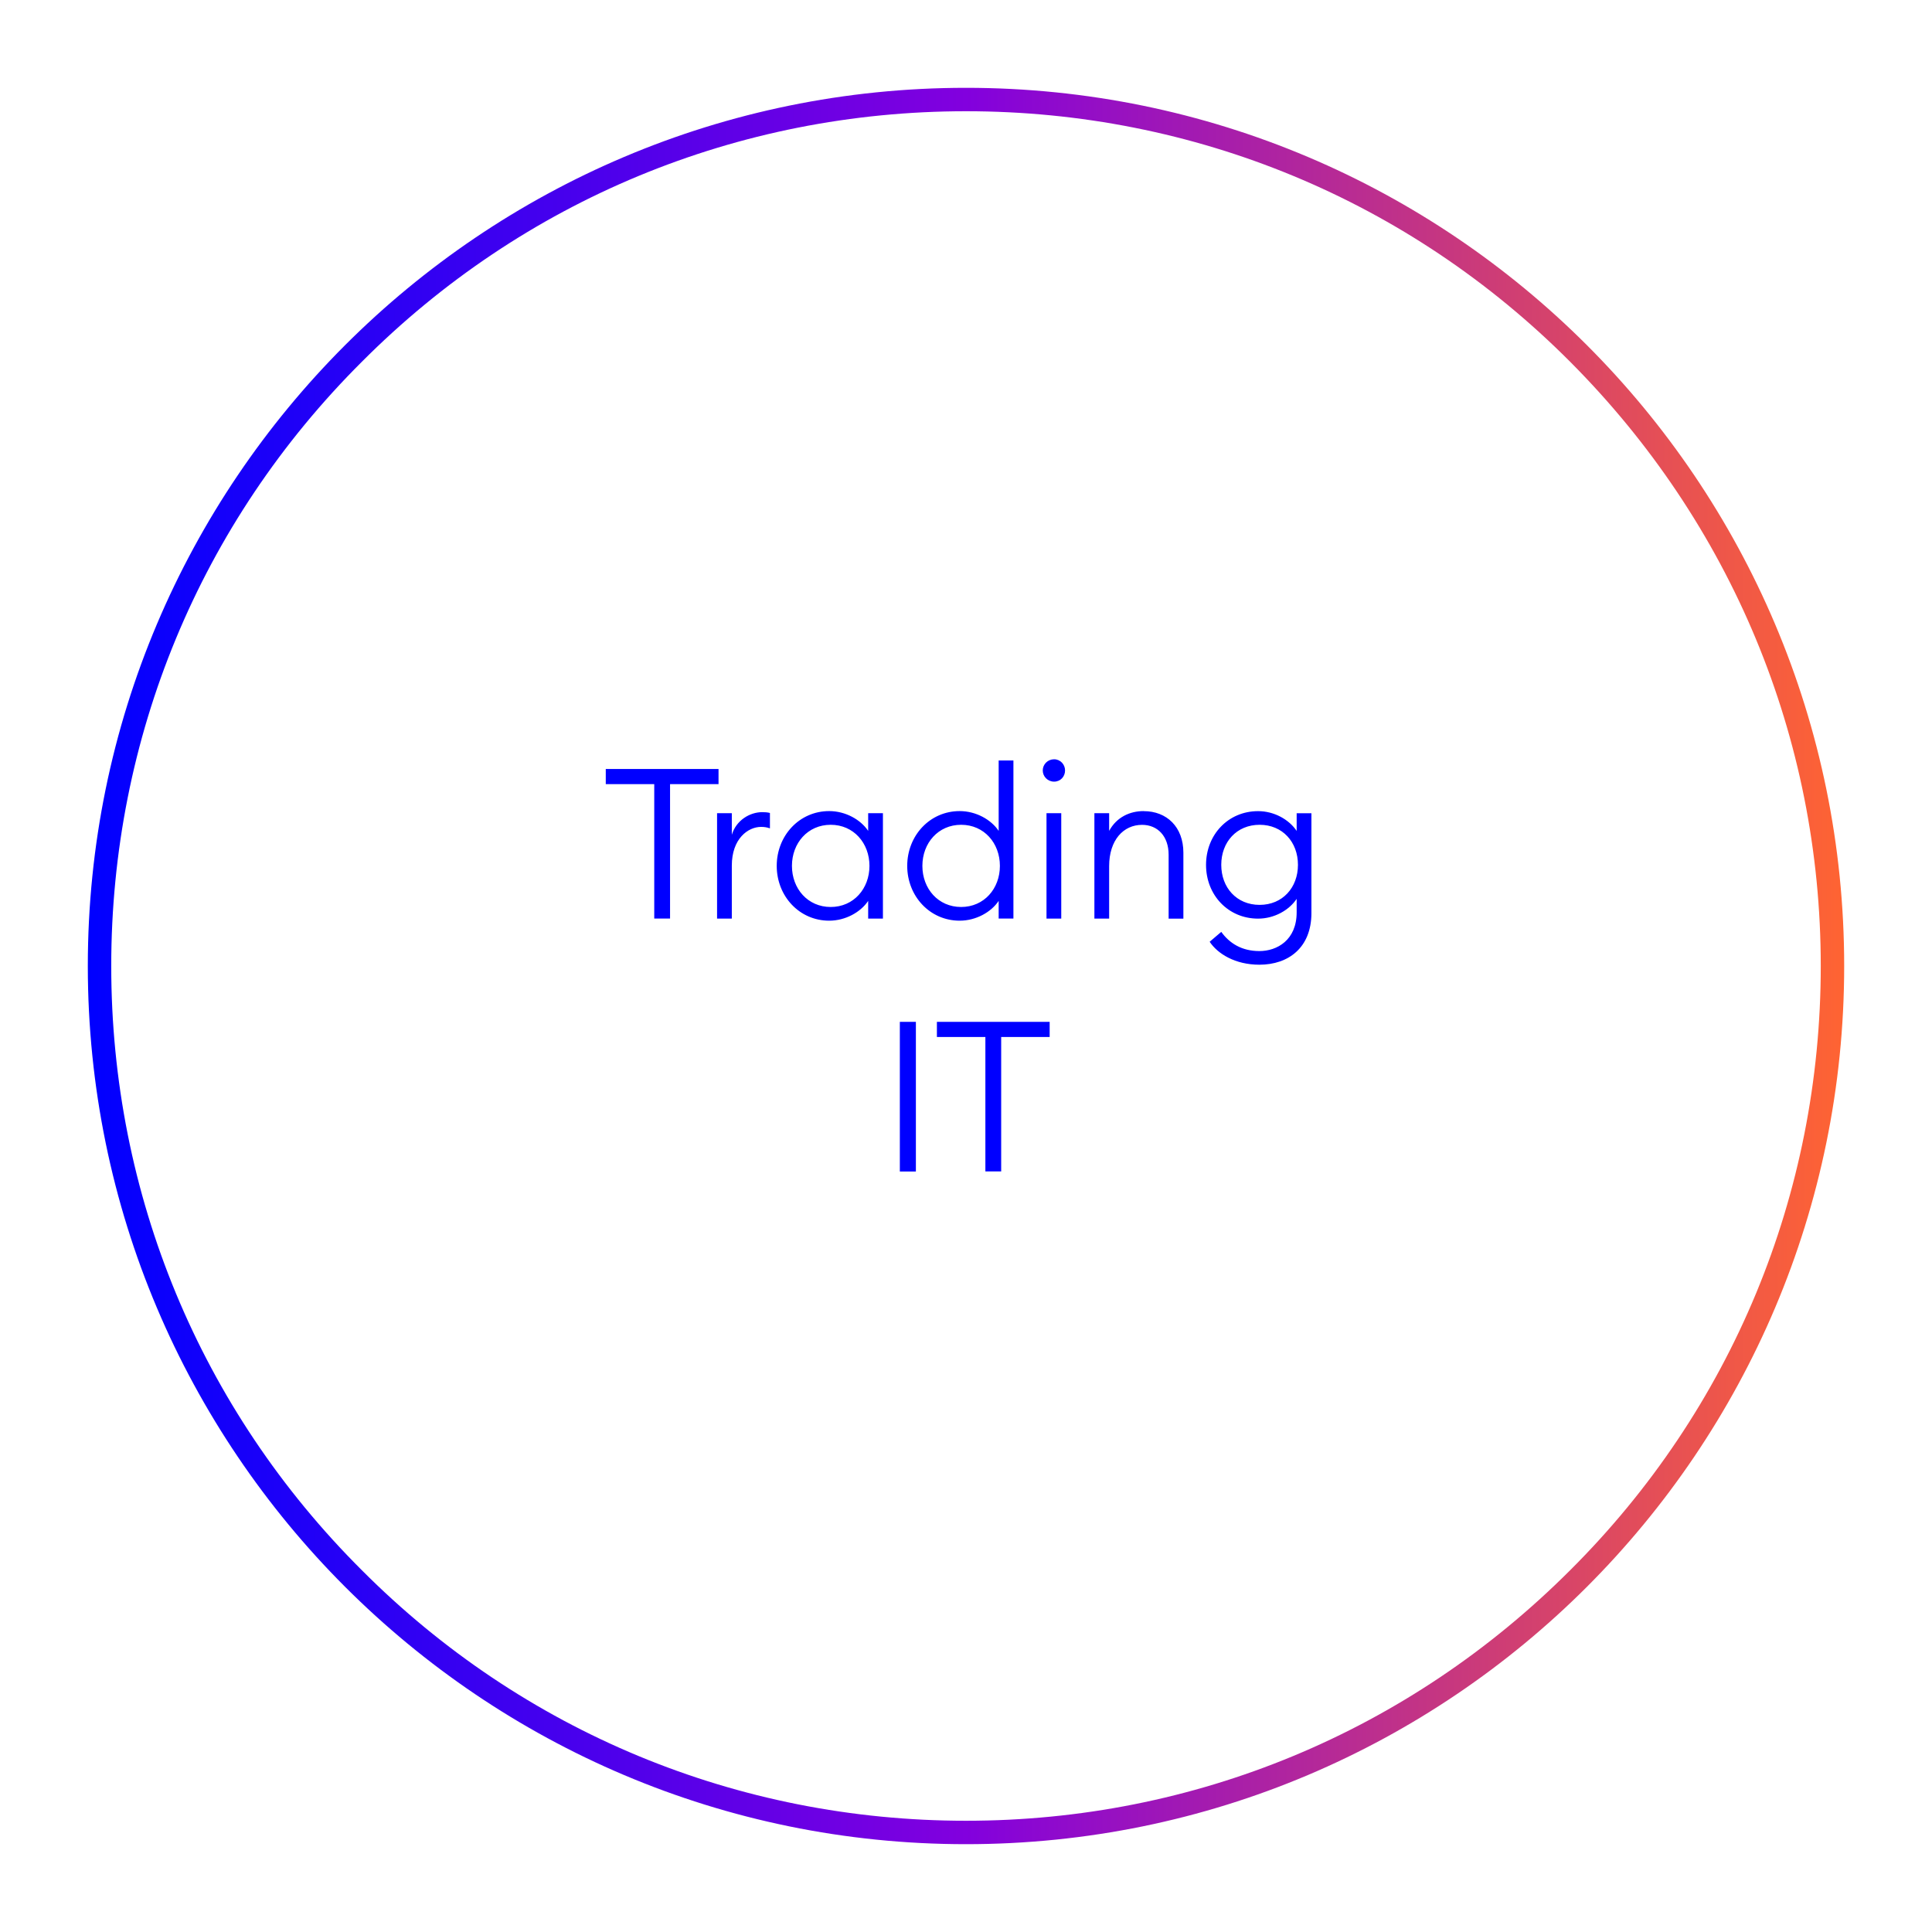
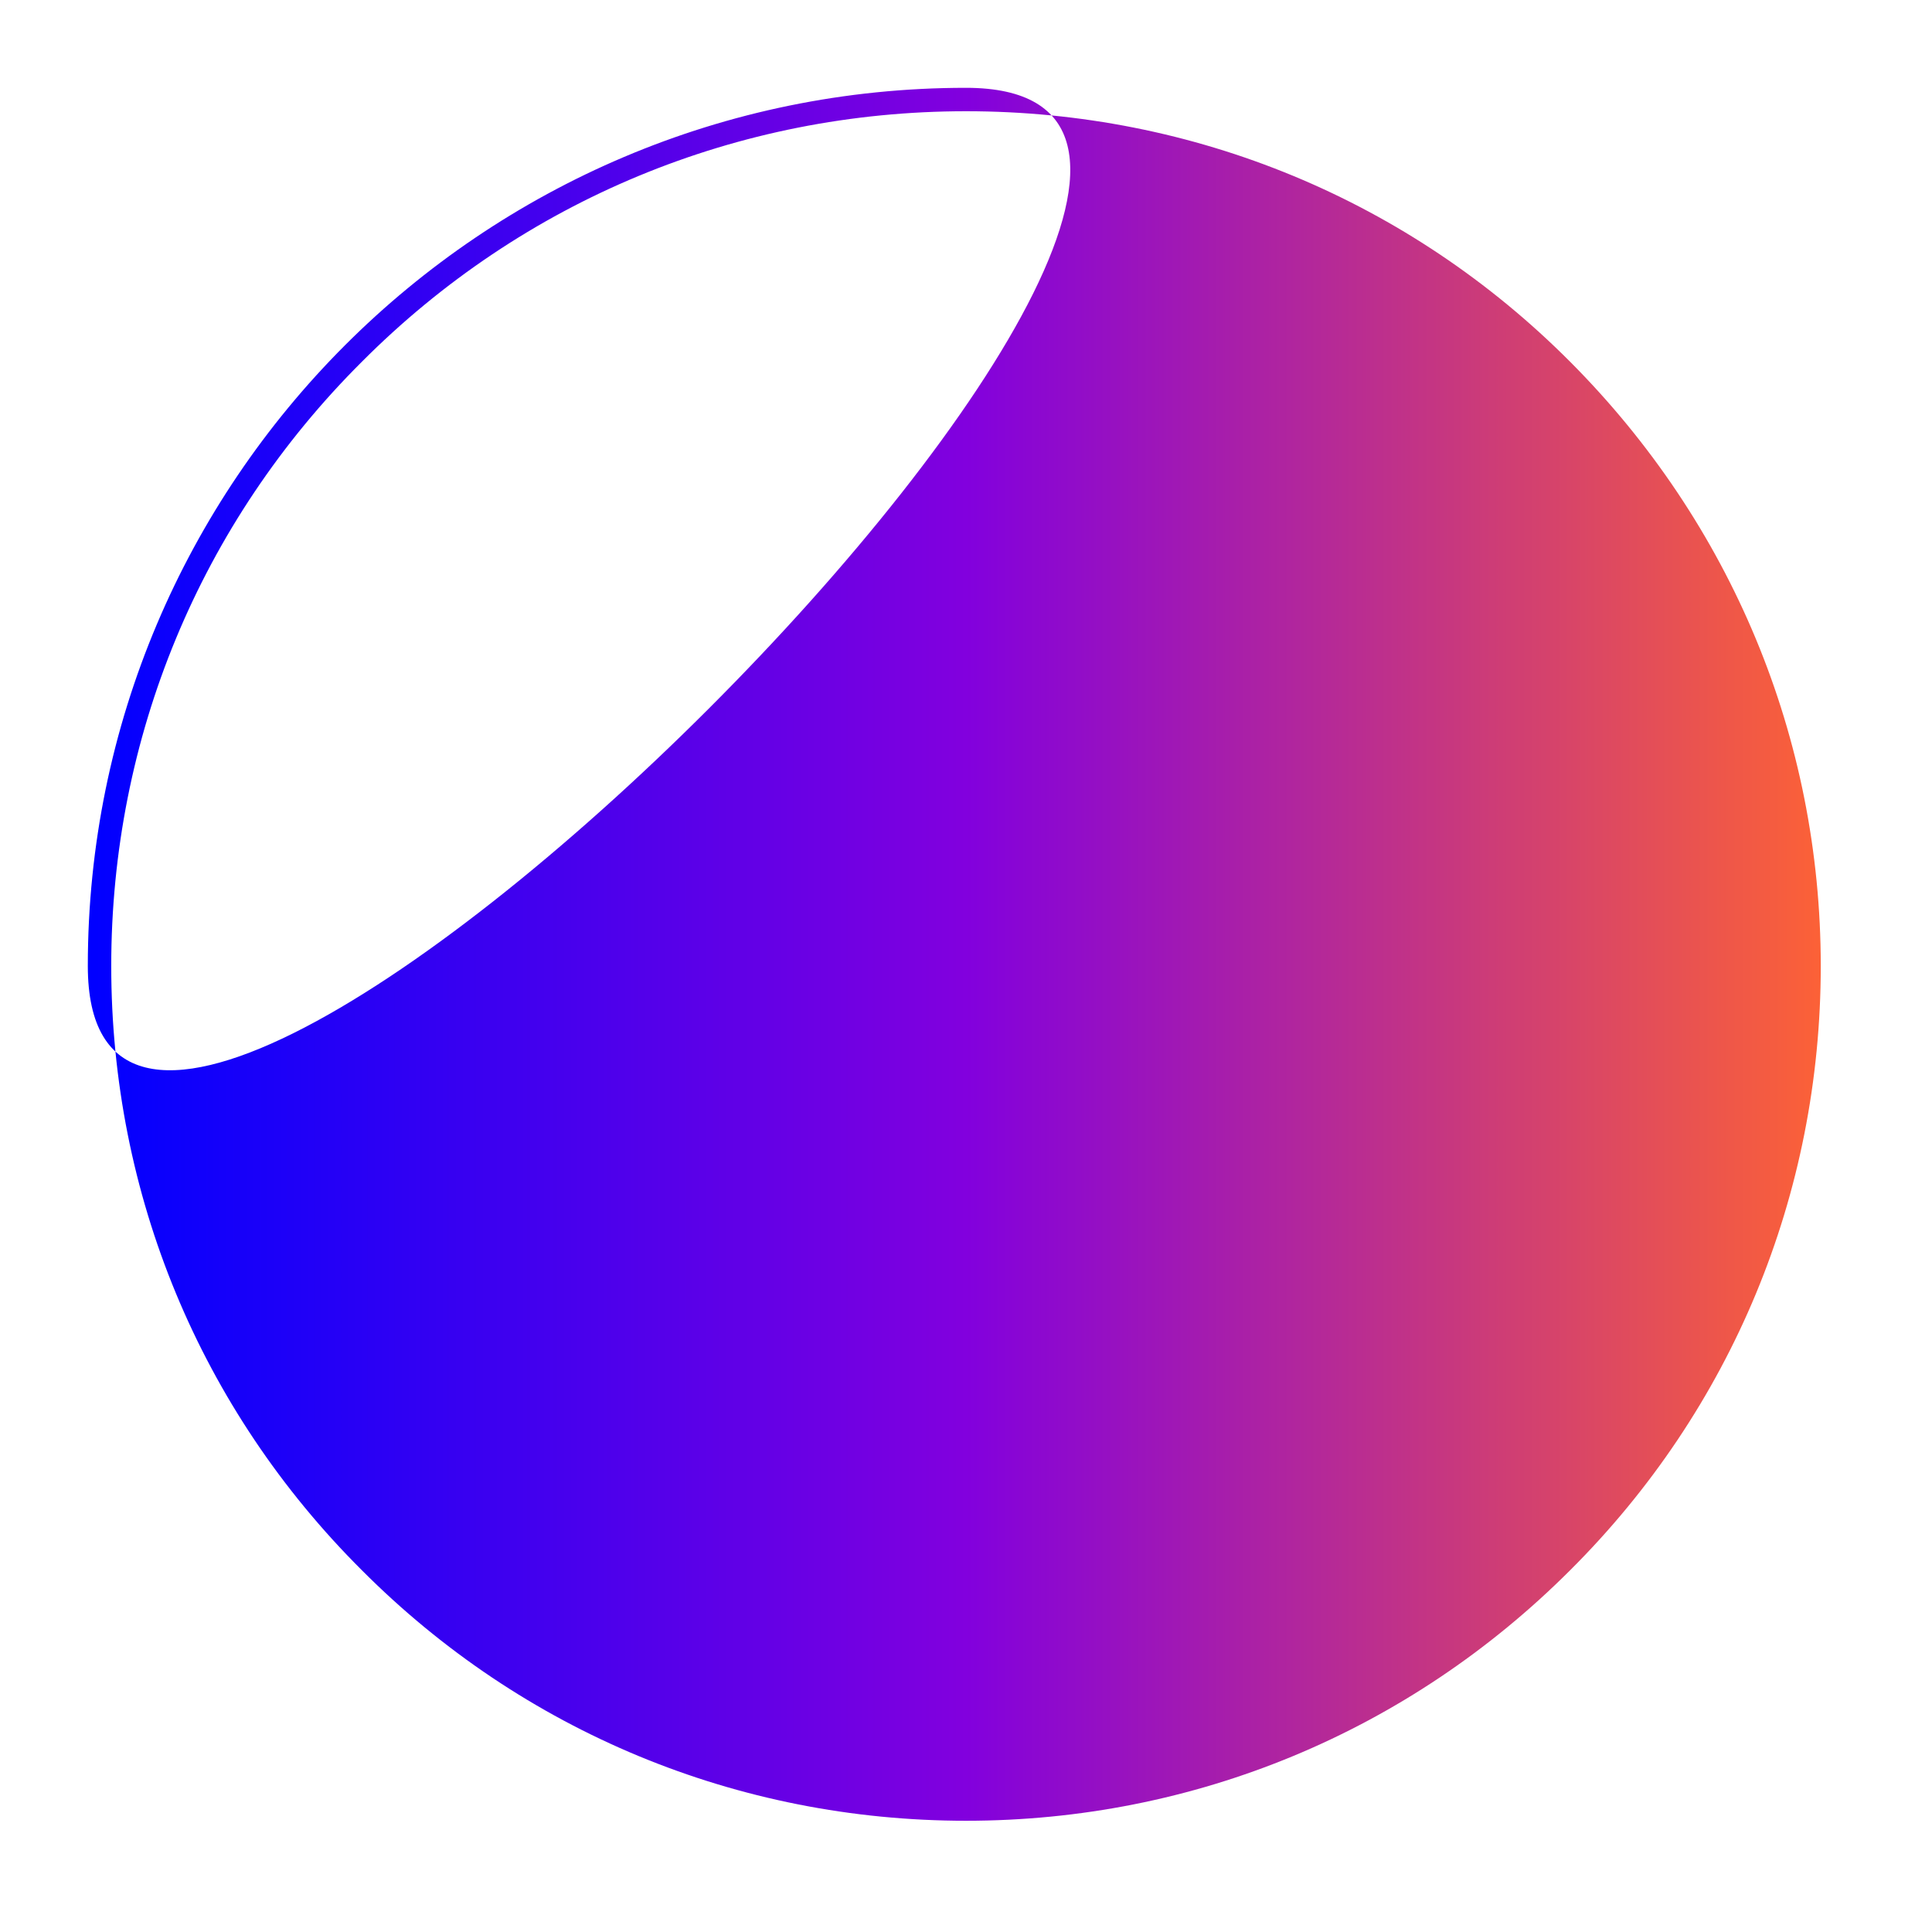
<svg xmlns="http://www.w3.org/2000/svg" id="Calque_1" data-name="Calque 1" viewBox="0 0 330 330">
  <defs>
    <style>
      .cls-1 {
        fill: blue;
      }

      .cls-2 {
        fill: url(#Dégradé_sans_nom_10);
      }
    </style>
    <linearGradient id="Dégradé_sans_nom_10" data-name="Dégradé sans nom 10" x1="15" y1="-694.34" x2="315" y2="-694.34" gradientTransform="translate(0 -529.34) scale(1 -1)" gradientUnits="userSpaceOnUse">
      <stop offset="0" stop-color="blue" />
      <stop offset=".5" stop-color="#8200de" />
      <stop offset="1" stop-color="#ff6432" />
    </linearGradient>
  </defs>
-   <path class="cls-2" d="M165,19c39,0,75.7,15.2,103.2,42.8,27.5,27.6,42.8,64.2,42.8,103.2s-15.2,75.7-42.8,103.2c-27.6,27.6-64.2,42.8-103.2,42.8s-75.7-15.2-103.2-42.8c-27.6-27.5-42.8-64.2-42.8-103.2s15.2-75.7,42.8-103.2c27.5-27.6,64.2-42.8,103.2-42.8M165,15C82.2,15,15,82.2,15,165s67.2,150,150,150,150-67.2,150-150S247.8,15,165,15h0Z" />
-   <path class="cls-1" d="M122.73,133.94h-8.28v22.96h-2.7v-22.96h-8.28v-2.59h19.26v2.59ZM125,142.61v-3.71h-2.52v18h2.52v-9.04c0-4.61,2.77-6.62,5-6.62.54,0,1.01.07,1.51.25v-2.63c-.43-.11-.86-.14-1.3-.14-2.12,0-4.46,1.37-5.22,3.89ZM148.29,138.9h2.52v18h-2.52v-3.02c-1.3,1.94-3.89,3.38-6.66,3.38-5.11,0-8.96-4.21-8.96-9.36s3.85-9.36,8.96-9.36c2.77,0,5.36,1.44,6.66,3.38v-3.02ZM148.51,147.9c0-3.89-2.7-7.02-6.62-7.02s-6.62,3.13-6.62,7.02,2.7,7.02,6.62,7.02,6.62-3.13,6.62-7.02ZM163.92,157.26c-5.11,0-8.96-4.21-8.96-9.36s3.85-9.36,8.96-9.36c2.77,0,5.36,1.44,6.66,3.38v-12.02h2.52v27h-2.52v-3.02c-1.3,1.94-3.89,3.38-6.66,3.38ZM164.17,154.92c3.92,0,6.62-3.13,6.62-7.02s-2.7-7.02-6.62-7.02-6.62,3.13-6.62,7.02,2.7,7.02,6.62,7.02ZM178.75,156.9h2.52v-18h-2.52v18ZM180.05,129.69c-1.08,0-1.94.86-1.94,1.91s.86,1.91,1.94,1.91,1.87-.86,1.87-1.91-.83-1.91-1.87-1.91ZM195.35,138.54c-2.34,0-4.61,1.01-5.9,3.38v-3.02h-2.52v18h2.52v-8.96c0-4.46,2.45-7.05,5.62-7.05,2.66,0,4.54,1.94,4.54,5.11v10.91h2.52v-11.27c0-4.39-2.84-7.09-6.77-7.09ZM224,138.9v17.06c0,5.87-3.89,8.82-8.89,8.82-4.14,0-7.13-1.87-8.49-3.92l1.98-1.69c1.4,1.94,3.49,3.28,6.51,3.28s6.37-1.87,6.37-6.62v-2.3c-1.29,1.94-3.82,3.38-6.59,3.38-5.11,0-8.89-4.03-8.89-9.18s3.78-9.18,8.89-9.18c2.77,0,5.29,1.44,6.59,3.38v-3.02h2.52ZM221.7,147.72c0-3.89-2.63-6.84-6.55-6.84s-6.55,2.95-6.55,6.84,2.63,6.84,6.55,6.84,6.55-2.95,6.55-6.84ZM153.7,200.1h2.74v-25.56h-2.74v25.56ZM160.03,177.13h8.28v22.96h2.7v-22.96h8.28v-2.59h-19.26v2.59Z" />
+   <path class="cls-2" d="M165,19c39,0,75.7,15.2,103.2,42.8,27.5,27.6,42.8,64.2,42.8,103.2s-15.2,75.7-42.8,103.2c-27.6,27.6-64.2,42.8-103.2,42.8s-75.7-15.2-103.2-42.8c-27.6-27.5-42.8-64.2-42.8-103.2s15.2-75.7,42.8-103.2c27.5-27.6,64.2-42.8,103.2-42.8M165,15C82.2,15,15,82.2,15,165S247.8,15,165,15h0Z" />
</svg>